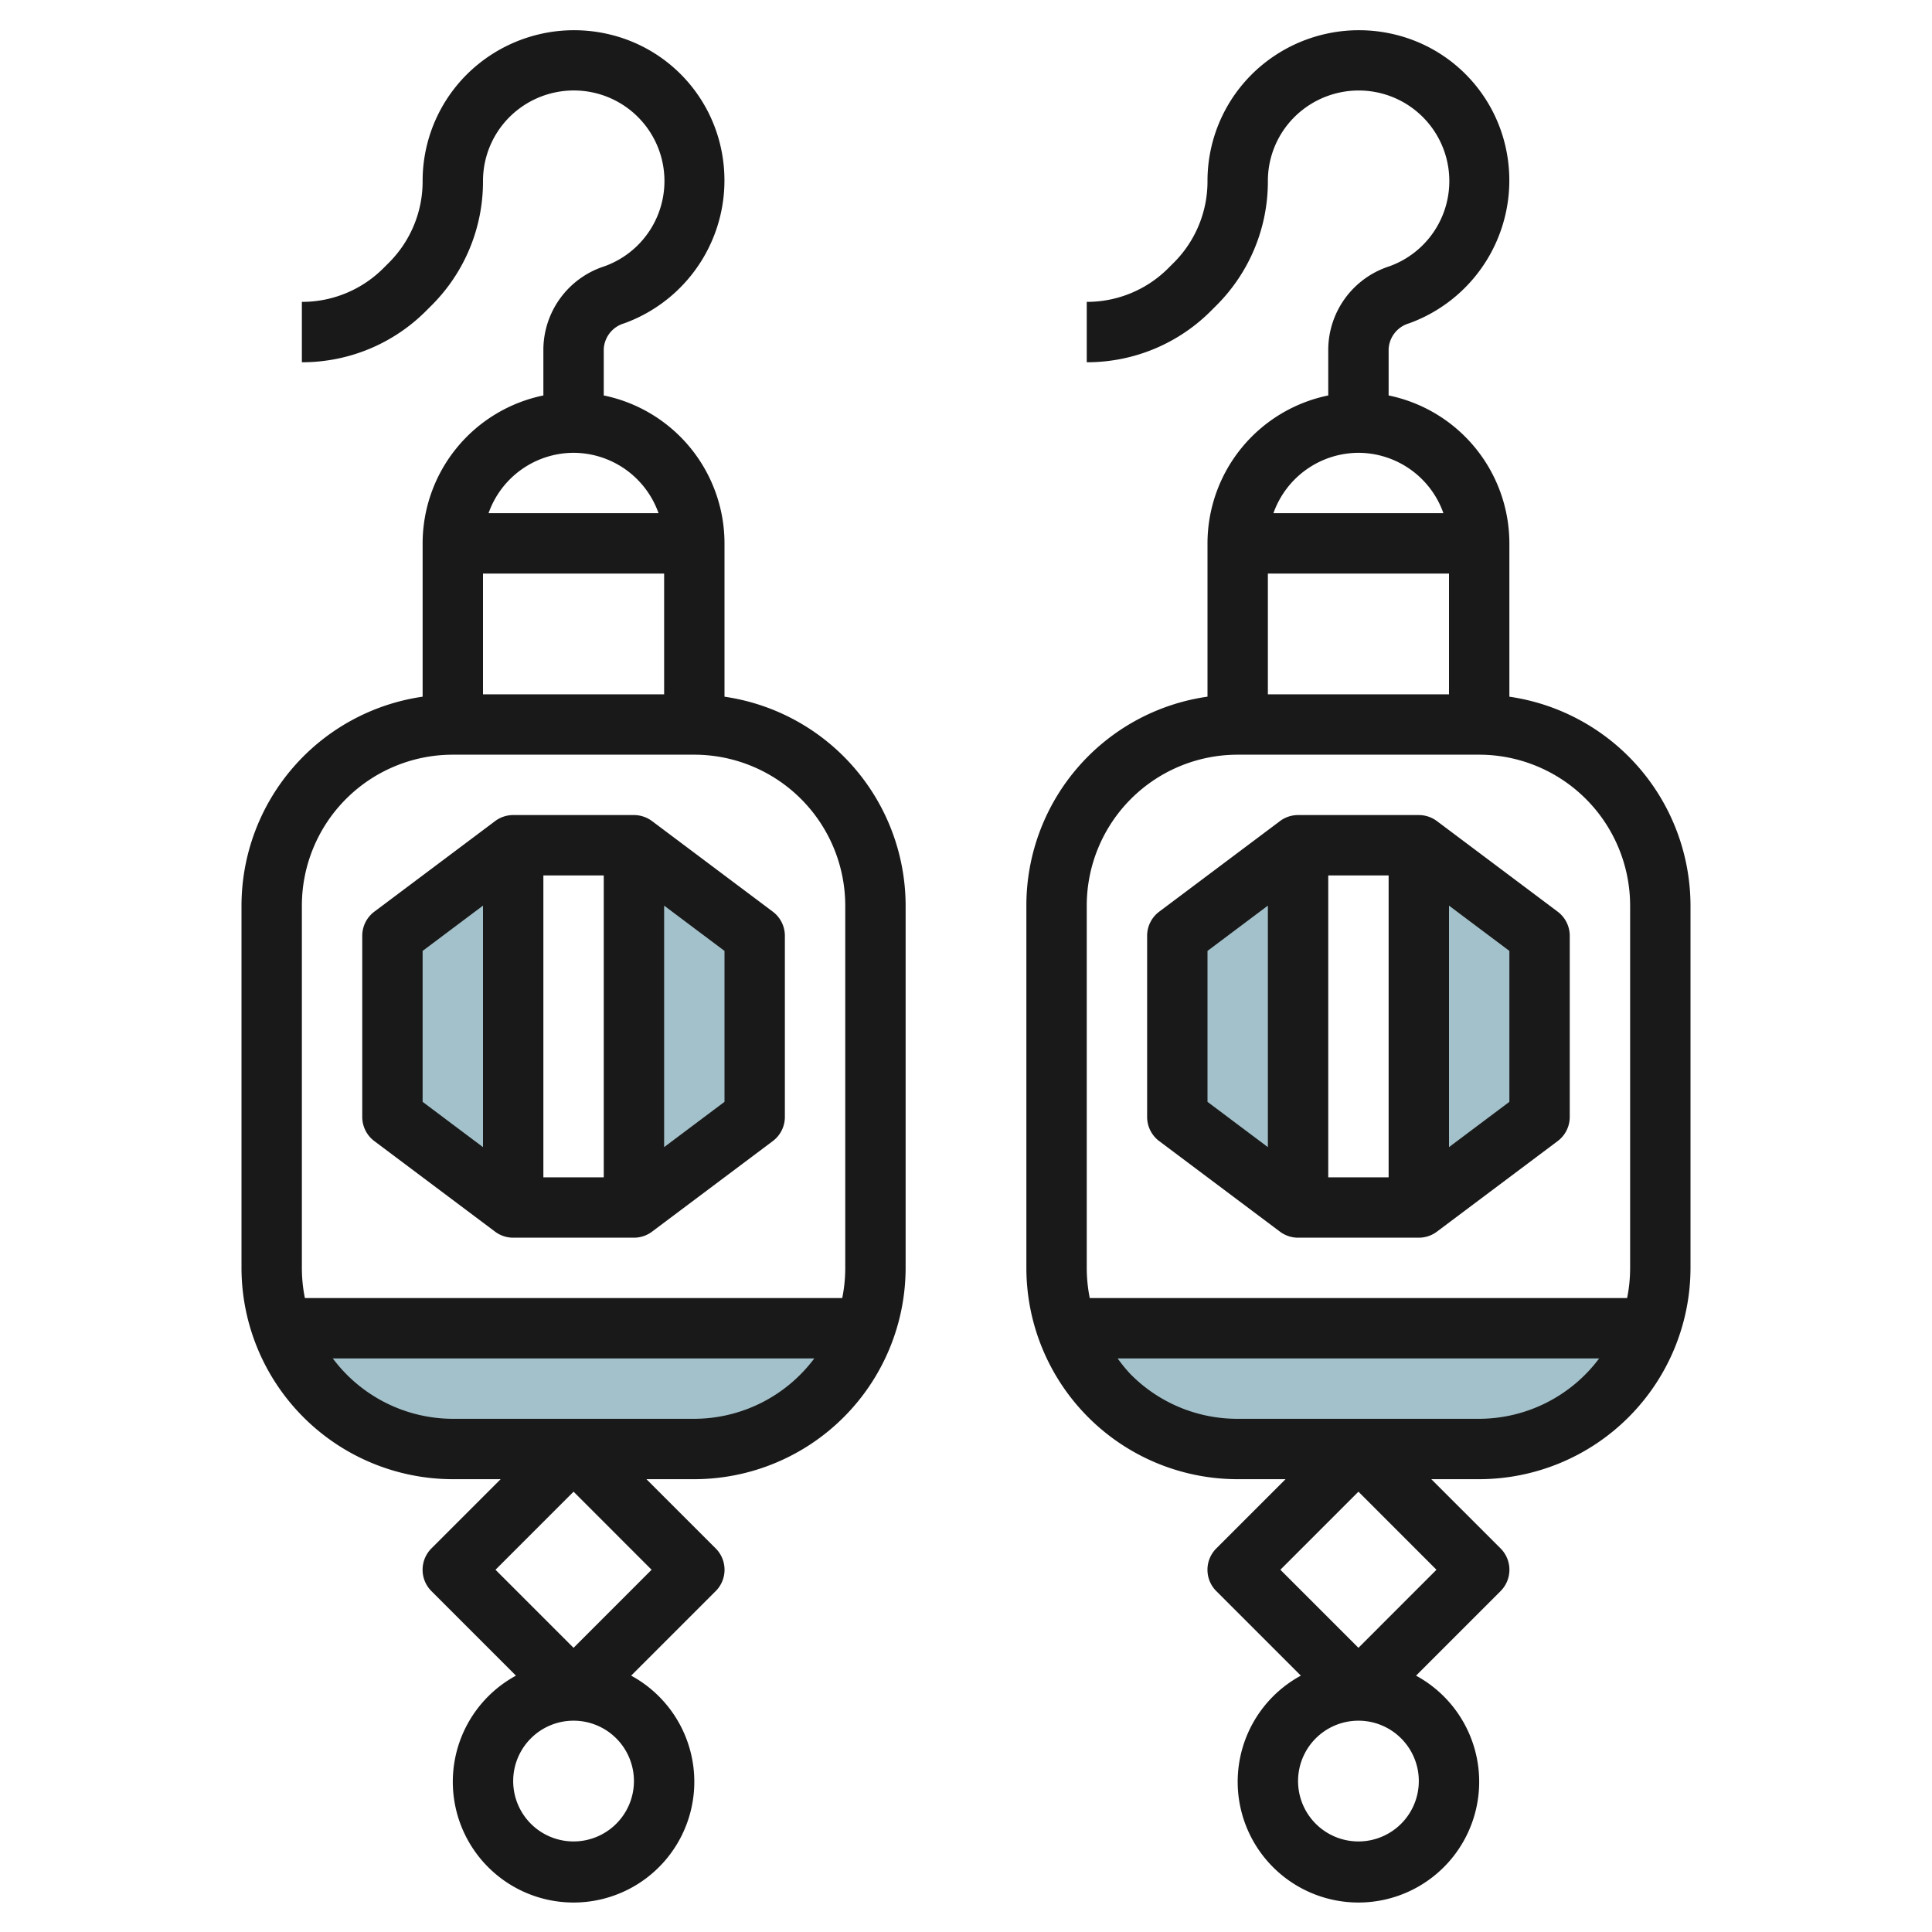
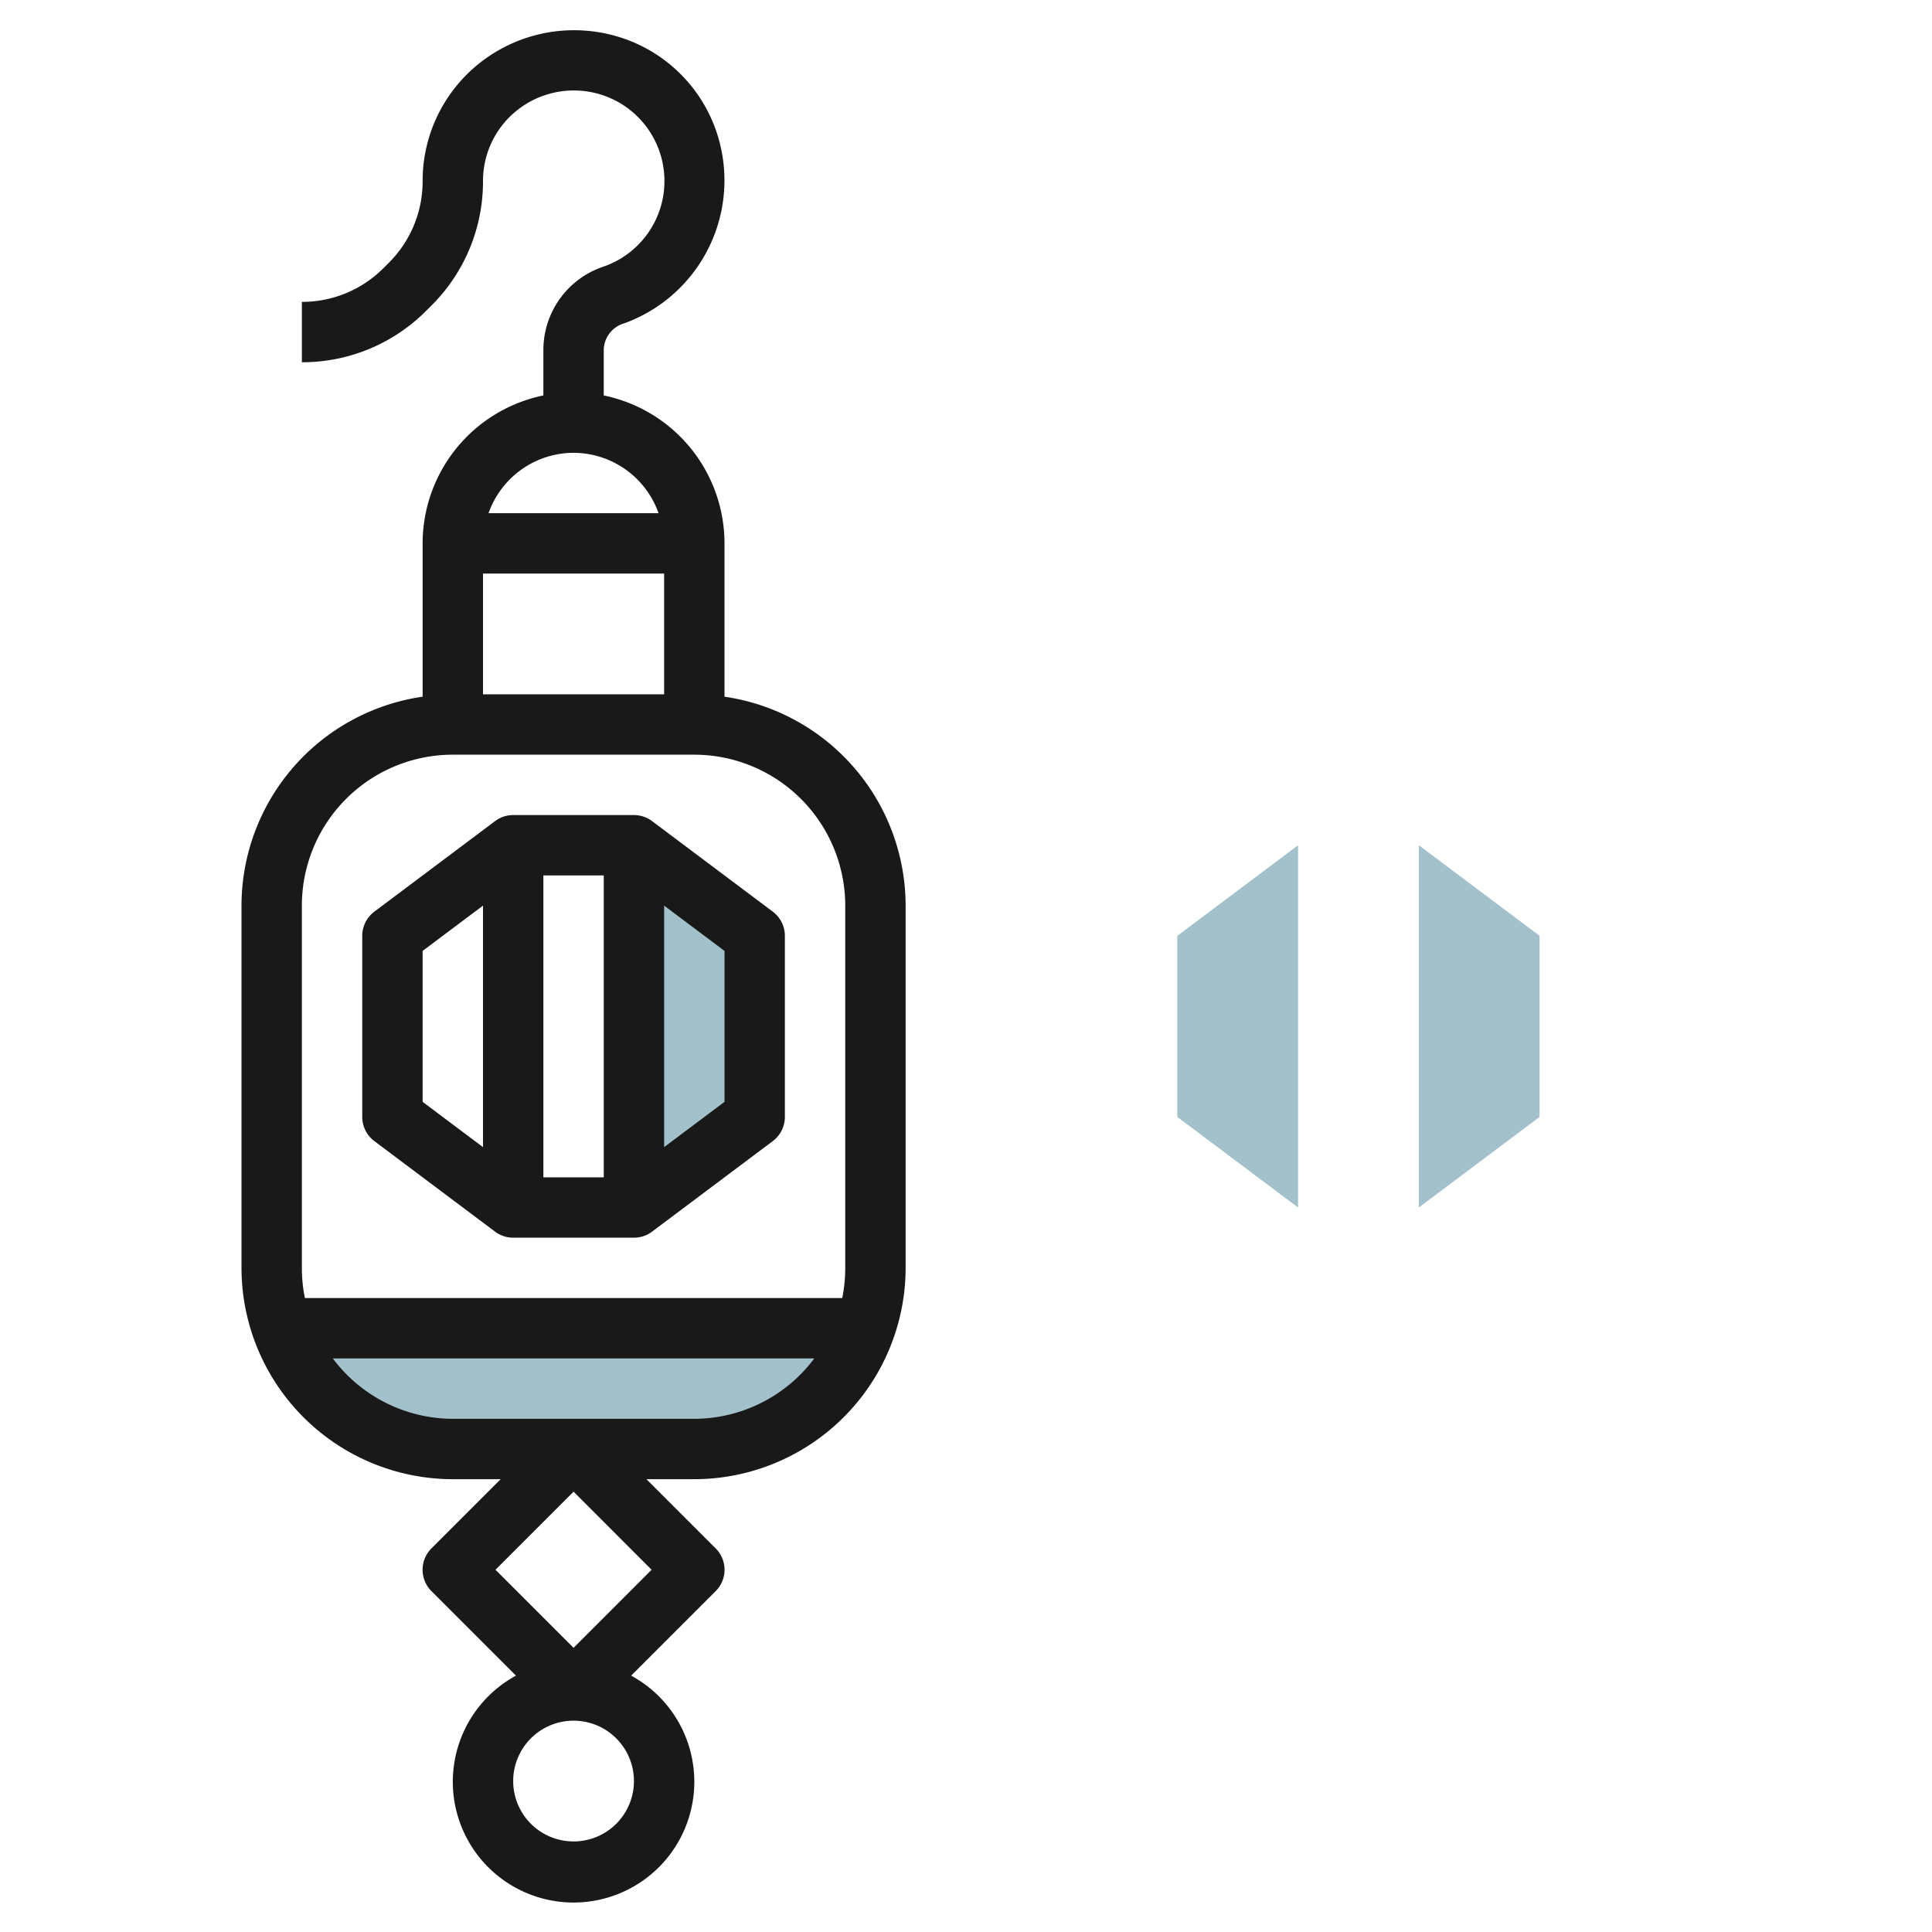
<svg xmlns="http://www.w3.org/2000/svg" id="Layer_3" height="512" viewBox="0 0 64 64" width="512" data-name="Layer 3">
  <g fill="#a3c1ca">
-     <path d="m54.659 44a6 6 0 0 1 -5.659 4h-8a6 6 0 0 1 -5.659-4z" />
    <path d="m47 28v12l4-3v-6z" />
    <path d="m39 31v6l4 3v-12z" />
    <path d="m28.659 44a6 6 0 0 1 -5.659 4h-8a6 6 0 0 1 -5.659-4z" />
-     <path d="m13 31v6l4 3v-12z" />
    <path d="m21 28v12l4-3v-6z" />
  </g>
  <path d="m30 42v-12a7.005 7.005 0 0 0 -6-6.921v-5.079-.01a5.006 5.006 0 0 0 -4-4.89v-1.538a.938.938 0 0 1 .677-.851 5.035 5.035 0 0 0 3.19-5.877 4.947 4.947 0 0 0 -3.7-3.7 5.042 5.042 0 0 0 -4.281.957 4.975 4.975 0 0 0 -1.886 3.909 3.805 3.805 0 0 1 -1.122 2.707l-.171.171a3.805 3.805 0 0 1 -2.707 1.122v2a5.79 5.79 0 0 0 4.121-1.708l.171-.171a5.79 5.79 0 0 0 1.708-4.121 2.99 2.99 0 0 1 1.131-2.348 3.02 3.02 0 0 1 2.589-.57 3 3 0 0 1 .286 5.745 2.913 2.913 0 0 0 -2.006 2.735v1.538a5.006 5.006 0 0 0 -4 4.9v5.079a7 7 0 0 0 -6 6.921v12a7.007 7.007 0 0 0 7 7h1.585l-2.293 2.293a1 1 0 0 0 0 1.415l2.8 2.8a4 4 0 1 0 3.816 0l2.8-2.8a1 1 0 0 0 0-1.415l-2.294-2.293h1.586a7.007 7.007 0 0 0 7-7zm-11 19a2 2 0 1 1 2-2 2 2 0 0 1 -2 2zm0-6.414-2.586-2.586 2.586-2.586 2.585 2.586zm3-35.586v4h-6v-4zm-3-4a2.994 2.994 0 0 1 2.815 2h-5.631a2.994 2.994 0 0 1 2.816-2zm-9 15a5 5 0 0 1 5-5h8a5.005 5.005 0 0 1 5 5v12a5 5 0 0 1 -.1 1h-17.8a5.005 5.005 0 0 1 -.1-1zm1.025 15h15.949a4.978 4.978 0 0 1 -3.974 2h-8a4.977 4.977 0 0 1 -3.975-2z" fill="#191919" />
  <path d="m16.4 40.8a1 1 0 0 0 .6.2h4a1 1 0 0 0 .6-.2l4-3a1 1 0 0 0 .4-.8v-6a1 1 0 0 0 -.4-.8l-4-3a1 1 0 0 0 -.6-.2h-4a1 1 0 0 0 -.6.2l-4 3a1 1 0 0 0 -.4.8v6a1 1 0 0 0 .4.8zm3.6-1.8h-2v-10h2zm4-2.5-2 1.5v-8l2 1.5zm-10-5 2-1.5v8l-2-1.5z" fill="#191919" />
-   <path d="m56 42v-12a7.005 7.005 0 0 0 -6-6.921v-5.079a5.007 5.007 0 0 0 -4-4.9v-1.538a.938.938 0 0 1 .677-.851 5.035 5.035 0 0 0 3.19-5.877 4.947 4.947 0 0 0 -3.7-3.7 5.042 5.042 0 0 0 -4.281.957 4.975 4.975 0 0 0 -1.886 3.909 3.805 3.805 0 0 1 -1.122 2.707l-.171.171a3.805 3.805 0 0 1 -2.707 1.122v2a5.79 5.79 0 0 0 4.121-1.708l.171-.171a5.793 5.793 0 0 0 1.708-4.121 2.987 2.987 0 0 1 1.13-2.346 3.02 3.02 0 0 1 2.59-.571 3 3 0 0 1 .286 5.745 2.913 2.913 0 0 0 -2.006 2.735v1.537a5.006 5.006 0 0 0 -4 4.9v5.078a6.985 6.985 0 0 0 -6 6.922v12a7 7 0 0 0 7 7h1.585l-2.293 2.293a1 1 0 0 0 0 1.415l2.8 2.8a4 4 0 1 0 3.816 0l2.8-2.8a1 1 0 0 0 0-1.415l-2.294-2.293h1.586a7.007 7.007 0 0 0 7-7zm-11 19a2 2 0 1 1 2-2 2 2 0 0 1 -2 2zm0-6.414-2.586-2.586 2.586-2.586 2.585 2.586zm3-31.586h-6v-4h6zm-3-8a2.993 2.993 0 0 1 2.815 2h-5.631a3 3 0 0 1 2.816-2zm-9 15a5 5 0 0 1 5-5h8a5.005 5.005 0 0 1 5 5v12a5 5 0 0 1 -.1 1h-17.8a5.043 5.043 0 0 1 -.1-1zm1.464 15.536a4.97 4.97 0 0 1 -.44-.536h15.95a4.978 4.978 0 0 1 -3.974 2h-8a4.968 4.968 0 0 1 -3.536-1.465z" fill="#191919" />
-   <path d="m42.4 40.8a1 1 0 0 0 .6.2h4a1 1 0 0 0 .6-.2l4-3a1 1 0 0 0 .4-.8v-6a1 1 0 0 0 -.4-.8l-4-3a1 1 0 0 0 -.6-.2h-4a1 1 0 0 0 -.6.2l-4 3a1 1 0 0 0 -.4.8v6a1 1 0 0 0 .4.8zm3.6-1.8h-2v-10h2zm4-2.5-2 1.5v-8l2 1.5zm-10-5 2-1.5v8l-2-1.5z" fill="#191919" />
</svg>